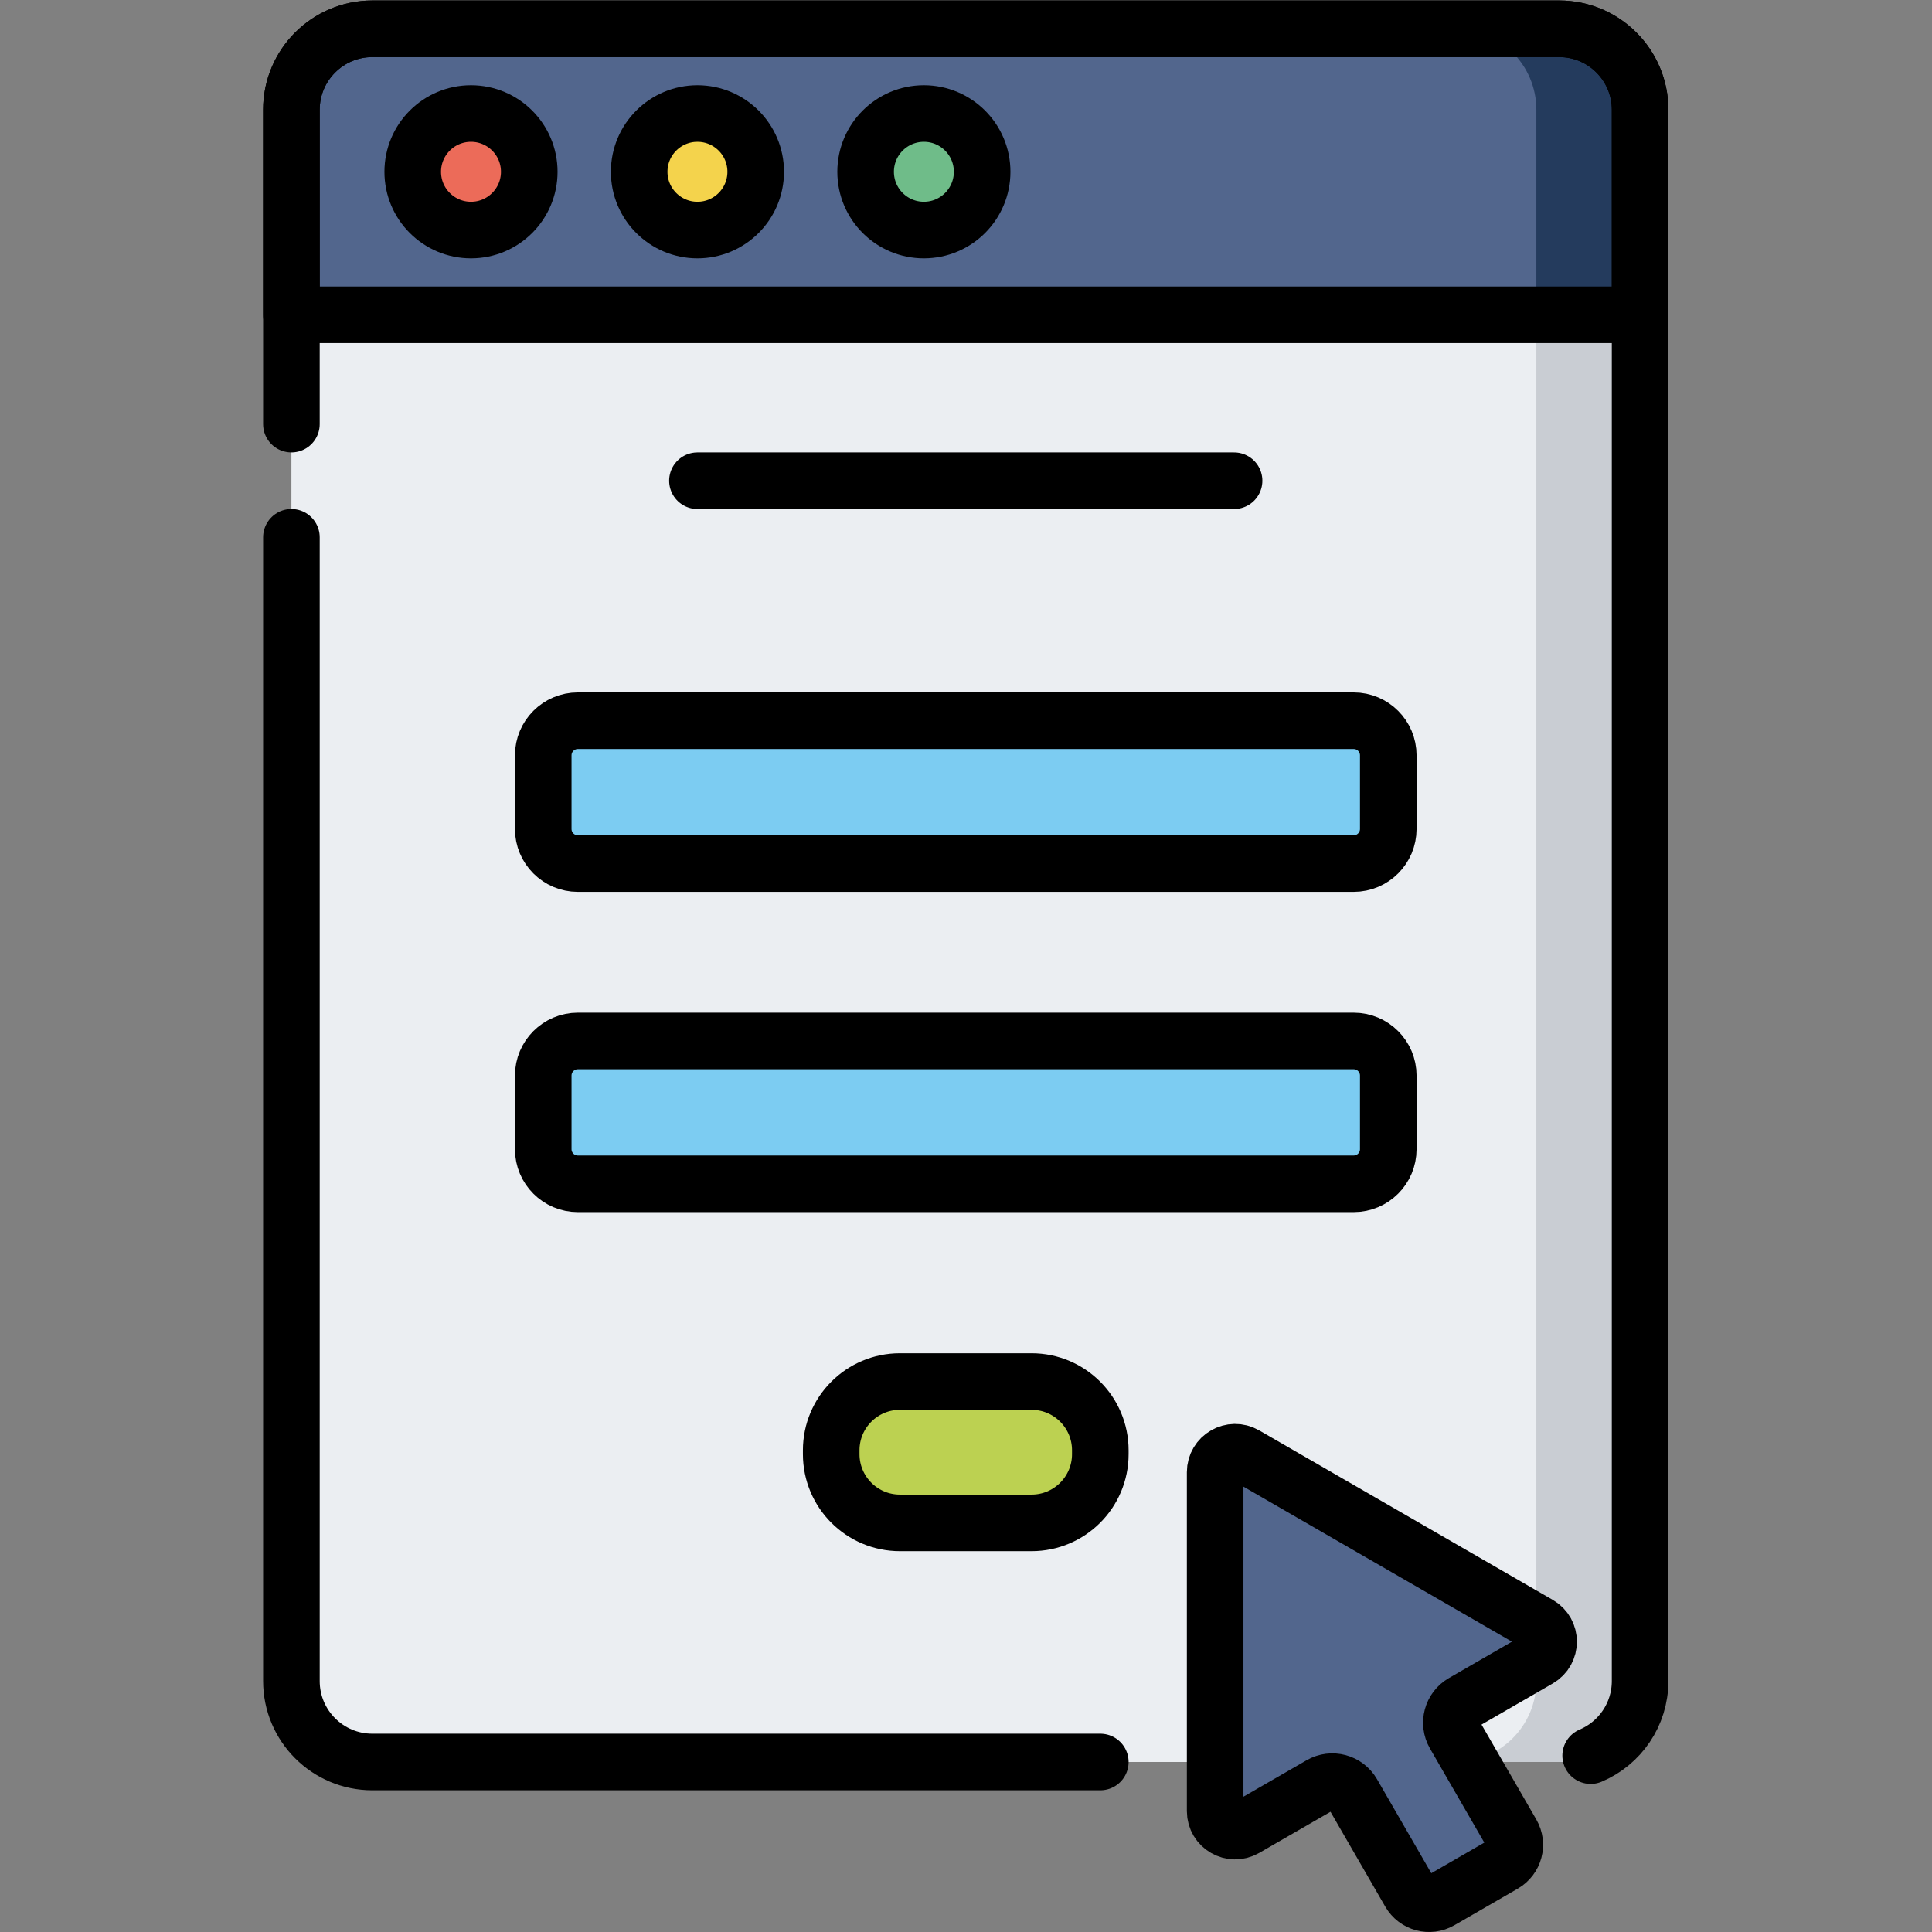
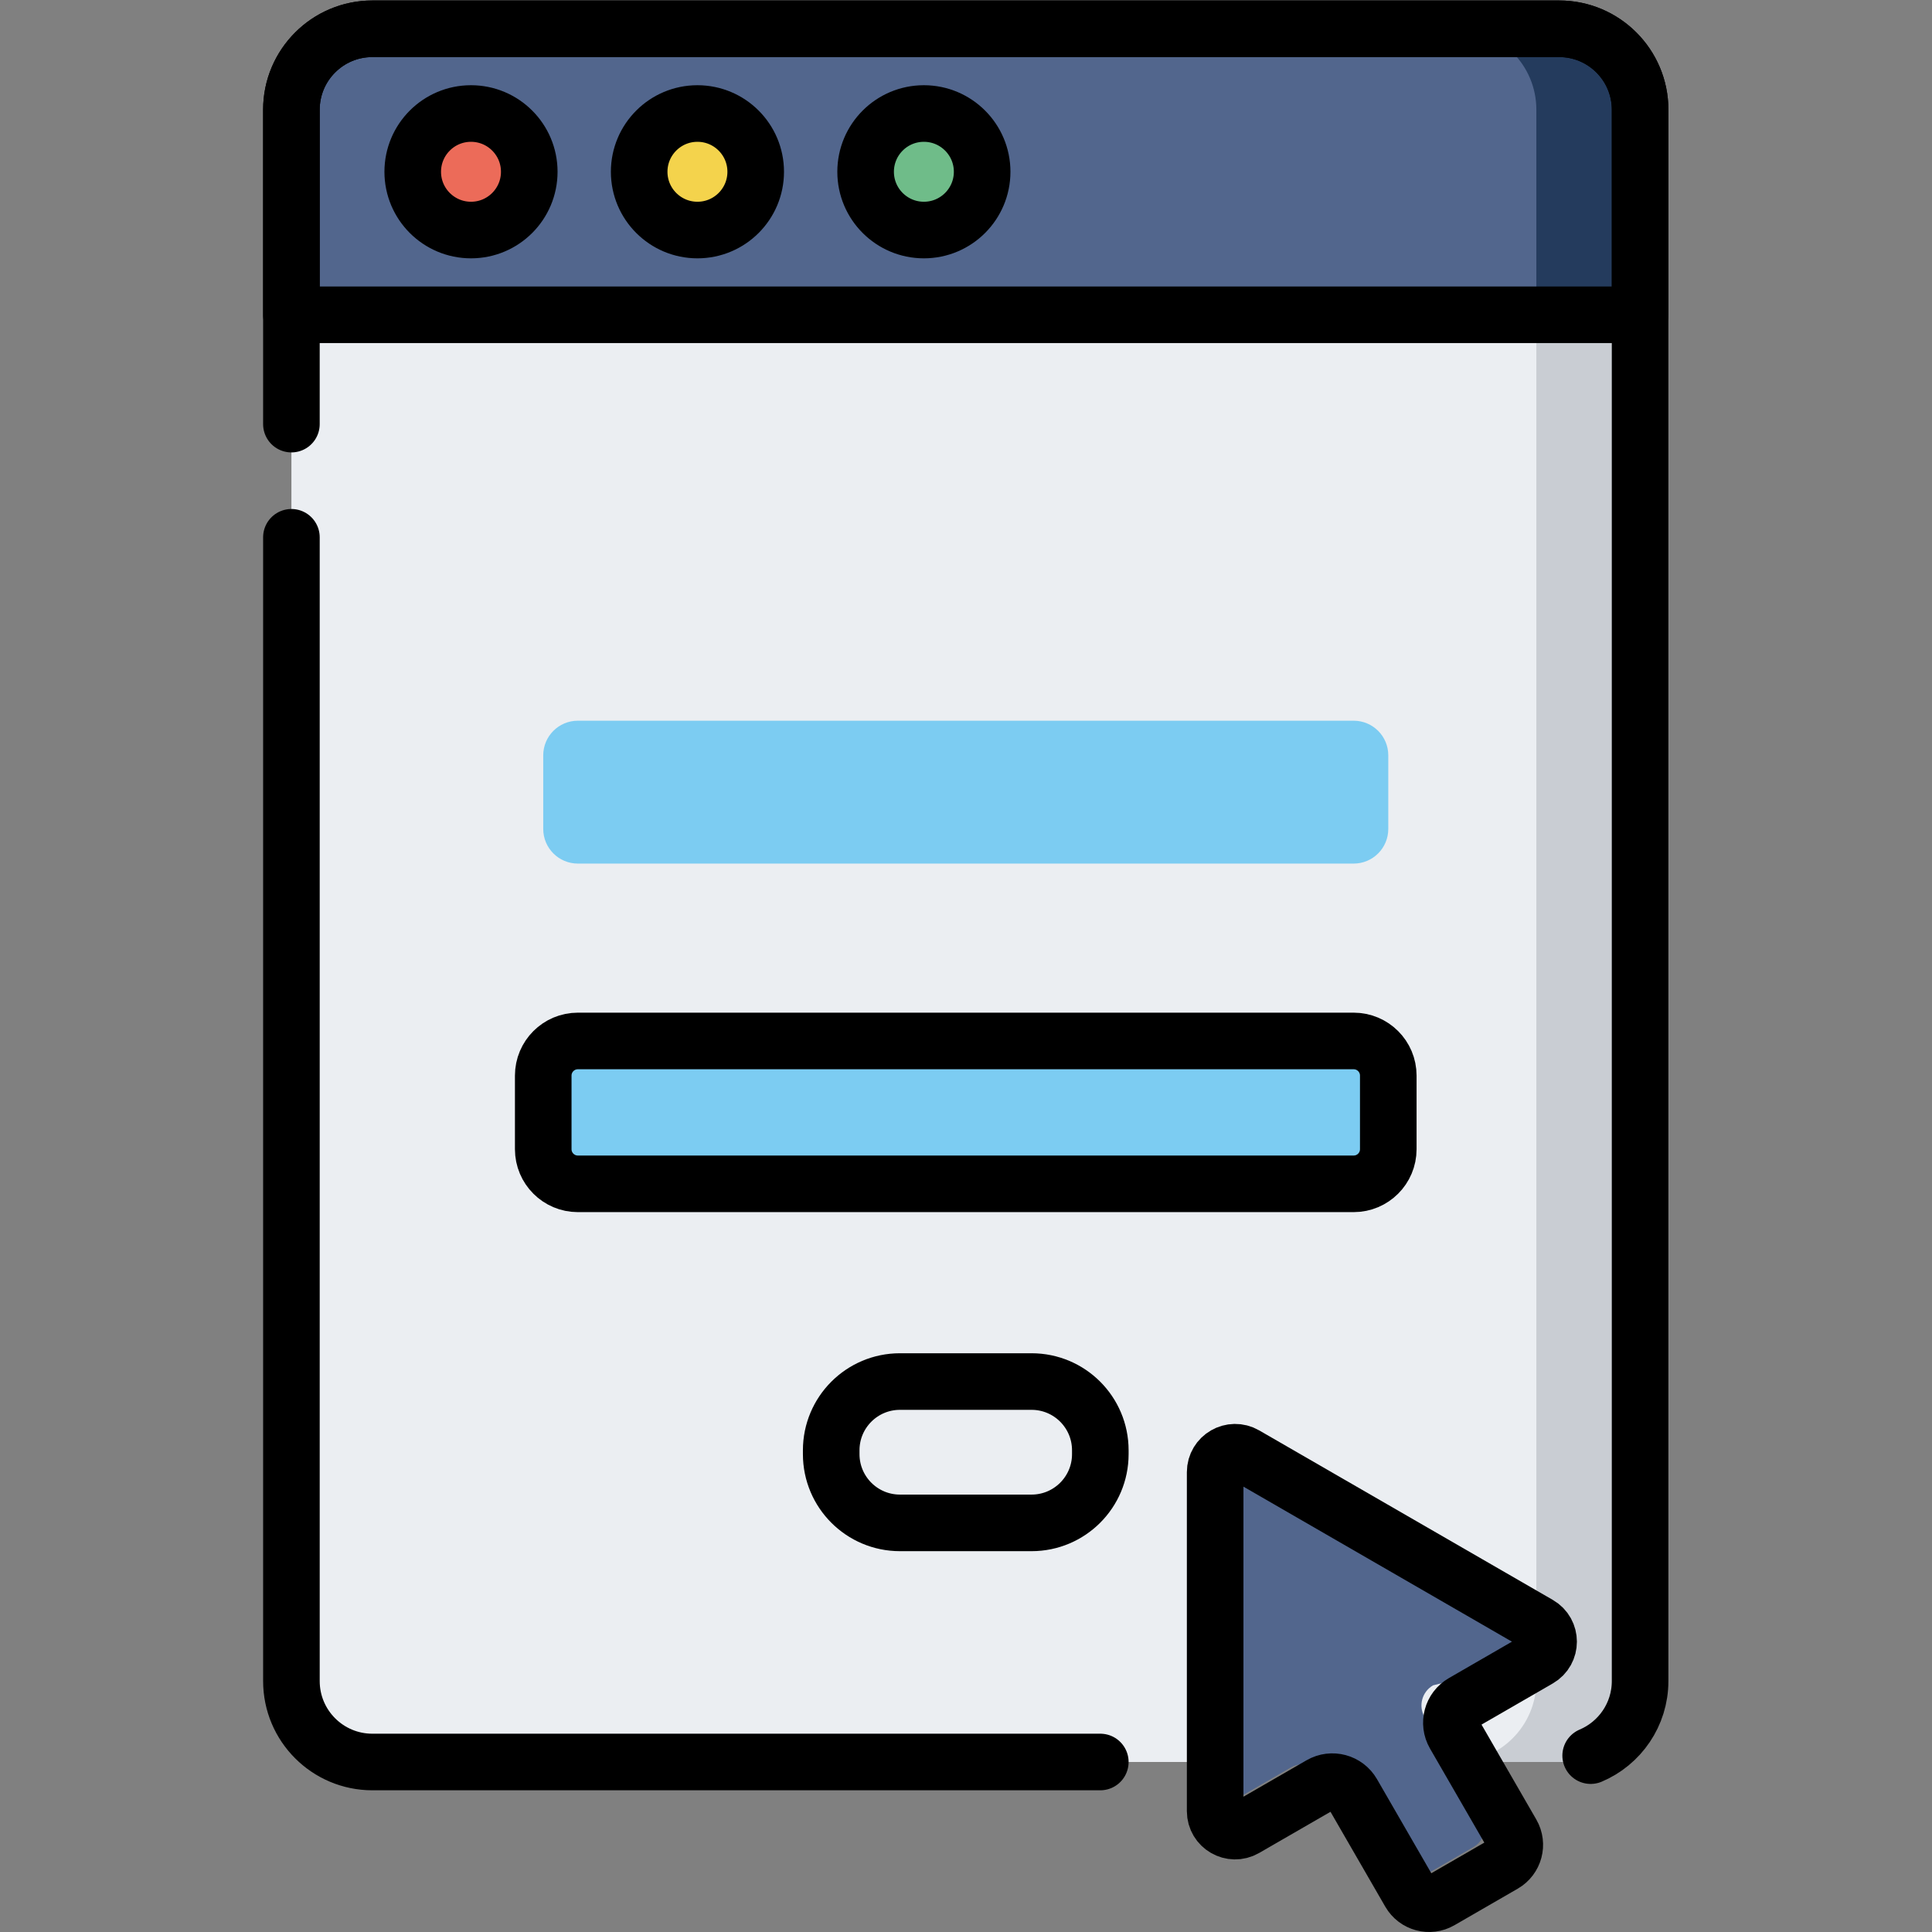
<svg xmlns="http://www.w3.org/2000/svg" version="1.1" id="svg2595" xml:space="preserve" width="682.667" height="682.667" viewBox="0 0 682.667 682.667">
  <rect x="0" y="0" width="682.667" height="682.667" fill="#808080" stroke="none" />
  <defs id="defs2599">
    <clipPath id="clipPath2609">
      <path d="M 0,512 H 512 V 0 H 0 Z" id="path2607" />
    </clipPath>
  </defs>
  <g id="g2601" transform="matrix(1.333,0,0,-1.333,0,682.667)">
    <g id="g2603">
      <g id="g2605" clip-path="url(#clipPath2609)">
        <g id="g2611" transform="translate(77.247,483.042)">
          <path d="m 0,0 v -416.52 c 0,-11.851 9.607,-21.458 21.458,-21.458 h 314.591 c 11.85,0 21.458,9.607 21.458,21.458 V 0 c 0,11.851 -9.608,21.458 -21.458,21.458 H 21.458 C 9.607,21.458 0,11.851 0,0" style="fill:#ebeef2;fill-opacity:1;fill-rule:nonzero;stroke:none" id="path2613" />
        </g>
        <g id="g2615" transform="translate(413.295,504.5)">
          <path d="m 0,0 h -27.5 c 11.851,0 21.458,-9.607 21.458,-21.458 v -416.52 c 0,-11.851 -9.607,-21.458 -21.458,-21.458 H 0 c 11.851,0 21.458,9.607 21.458,21.458 v 416.52 C 21.458,-9.607 11.851,0 0,0" style="fill:#c9cdd3;fill-opacity:1;fill-rule:nonzero;stroke:none" id="path2617" />
        </g>
        <g id="g2619" transform="translate(184.875,384.703)">
-           <path d="M 0,0 H 142.25" style="fill:none;stroke:#000000;stroke-width:15;stroke-linecap:round;stroke-linejoin:round;stroke-miterlimit:10;stroke-dasharray:none;stroke-opacity:1" id="path2621" />
-         </g>
+           </g>
        <g id="g2623" transform="translate(143.999,311.905)">
          <path d="m 0,0 v -19.512 c 0,-5.07 4.11,-9.18 9.18,-9.18 h 205.642 c 5.07,0 9.18,4.11 9.18,9.18 V 0 c 0,5.07 -4.11,9.18 -9.18,9.18 H 9.18 C 4.11,9.18 0,5.07 0,0" style="fill:#7cccf2;fill-opacity:1;fill-rule:nonzero;stroke:none" id="path2625" />
        </g>
        <g id="g2627" transform="translate(143.999,227.014)">
          <path d="m 0,0 v -19.512 c 0,-5.07 4.11,-9.179 9.18,-9.179 h 205.642 c 5.07,0 9.18,4.109 9.18,9.179 V 0 c 0,5.07 -4.11,9.18 -9.18,9.18 H 9.18 C 4.11,9.18 0,5.07 0,0" style="fill:#7cccf2;fill-opacity:1;fill-rule:nonzero;stroke:none" id="path2629" />
        </g>
        <g id="g2631" transform="translate(143.999,311.905)">
-           <path d="m 0,0 v -19.512 c 0,-5.07 4.11,-9.18 9.18,-9.18 h 205.642 c 5.07,0 9.18,4.11 9.18,9.18 V 0 c 0,5.07 -4.11,9.18 -9.18,9.18 H 9.18 C 4.11,9.18 0,5.07 0,0 Z" style="fill:none;stroke:#000000;stroke-width:15;stroke-linecap:round;stroke-linejoin:round;stroke-miterlimit:10;stroke-dasharray:none;stroke-opacity:1" id="path2633" />
-         </g>
+           </g>
        <g id="g2635" transform="translate(143.999,227.014)">
          <path d="m 0,0 v -19.512 c 0,-5.07 4.11,-9.179 9.18,-9.179 h 205.642 c 5.07,0 9.18,4.109 9.18,9.179 V 0 c 0,5.07 -4.11,9.18 -9.18,9.18 H 9.18 C 4.11,9.18 0,5.07 0,0 Z" style="fill:none;stroke:#000000;stroke-width:15;stroke-linecap:round;stroke-linejoin:round;stroke-miterlimit:10;stroke-dasharray:none;stroke-opacity:1" id="path2637" />
        </g>
        <g id="g2639" transform="translate(273.445,145.912)">
-           <path d="m 0,0 h -34.89 c -10.063,0 -18.221,-8.158 -18.221,-18.222 v -1.019 c 0,-10.064 8.158,-18.222 18.221,-18.222 H 0 c 10.063,0 18.222,8.158 18.222,18.222 v 1.019 C 18.222,-8.158 10.063,0 0,0" style="fill:#bcd151;fill-opacity:1;fill-rule:nonzero;stroke:none" id="path2641" />
-         </g>
+           </g>
        <g id="g2643" transform="translate(273.445,145.912)">
          <path d="m 0,0 h -34.89 c -10.063,0 -18.221,-8.158 -18.221,-18.222 v -1.019 c 0,-10.064 8.158,-18.222 18.221,-18.222 H 0 c 10.063,0 18.222,8.158 18.222,18.222 v 1.019 C 18.222,-8.158 10.063,0 0,0 Z" style="fill:none;stroke:#000000;stroke-width:15;stroke-linecap:round;stroke-linejoin:round;stroke-miterlimit:10;stroke-dasharray:none;stroke-opacity:1" id="path2645" />
        </g>
        <g id="g2647" transform="translate(413.295,504.5)">
          <path d="m 0,0 h -314.591 c -11.85,0 -21.457,-9.607 -21.457,-21.458 V -75.812 H 21.458 v 54.354 C 21.458,-9.607 11.851,0 0,0" style="fill:#52668d;fill-opacity:1;fill-rule:nonzero;stroke:none" id="path2649" />
        </g>
        <g id="g2651" transform="translate(413.295,504.5)">
          <path d="m 0,0 h -27.5 c 11.851,0 21.458,-9.607 21.458,-21.458 v -54.354 h 27.5 v 54.354 C 21.458,-9.607 11.851,0 0,0" style="fill:#243b5d;fill-opacity:1;fill-rule:nonzero;stroke:none" id="path2653" />
        </g>
        <g id="g2655" transform="translate(413.295,504.5)">
          <path d="m 0,0 h -314.591 c -11.85,0 -21.457,-9.607 -21.457,-21.458 V -75.812 H 21.458 v 54.354 C 21.458,-9.607 11.851,0 0,0 Z" style="fill:none;stroke:#000000;stroke-width:15;stroke-linecap:round;stroke-linejoin:round;stroke-miterlimit:10;stroke-dasharray:none;stroke-opacity:1" id="path2657" />
        </g>
        <g id="g2659" transform="translate(77.247,369.704)">
          <path d="m 0,0 v -303.182 c 0,-11.851 9.607,-21.458 21.458,-21.458 H 214.42" style="fill:none;stroke:#000000;stroke-width:15;stroke-linecap:round;stroke-linejoin:round;stroke-miterlimit:10;stroke-dasharray:none;stroke-opacity:1" id="path2661" />
        </g>
        <g id="g2663" transform="translate(421.647,46.75)">
          <path d="m 0,0 c 7.702,3.258 13.106,10.884 13.106,19.772 v 416.52 c 0,11.851 -9.607,21.458 -21.458,21.458 h -314.591 c -11.85,0 -21.458,-9.607 -21.458,-21.458 v -83.339" style="fill:none;stroke:#000000;stroke-width:15;stroke-linecap:round;stroke-linejoin:round;stroke-miterlimit:10;stroke-dasharray:none;stroke-opacity:1" id="path2665" />
        </g>
        <g id="g2667" transform="translate(124.85,482.039)">
          <path d="m 0,0 c -8.53,0 -15.445,-6.915 -15.445,-15.445 0,-8.53 6.915,-15.445 15.445,-15.445 8.53,0 15.445,6.915 15.445,15.445 C 15.445,-6.915 8.53,0 0,0" style="fill:#ec6b59;fill-opacity:1;fill-rule:nonzero;stroke:none" id="path2669" />
        </g>
        <g id="g2671" transform="translate(124.85,482.039)">
          <path d="m 0,0 c -8.53,0 -15.445,-6.915 -15.445,-15.445 0,-8.53 6.915,-15.445 15.445,-15.445 8.53,0 15.445,6.915 15.445,15.445 C 15.445,-6.915 8.53,0 0,0 Z" style="fill:none;stroke:#000000;stroke-width:15;stroke-linecap:round;stroke-linejoin:round;stroke-miterlimit:10;stroke-dasharray:none;stroke-opacity:1" id="path2673" />
        </g>
        <g id="g2675" transform="translate(184.875,482.039)">
          <path d="m 0,0 c -8.53,0 -15.445,-6.915 -15.445,-15.445 0,-8.53 6.915,-15.445 15.445,-15.445 8.53,0 15.445,6.915 15.445,15.445 C 15.445,-6.915 8.53,0 0,0" style="fill:#f4d34c;fill-opacity:1;fill-rule:nonzero;stroke:none" id="path2677" />
        </g>
        <g id="g2679" transform="translate(184.875,482.039)">
          <path d="m 0,0 c -8.53,0 -15.445,-6.915 -15.445,-15.445 0,-8.53 6.915,-15.445 15.445,-15.445 8.53,0 15.445,6.915 15.445,15.445 C 15.445,-6.915 8.53,0 0,0 Z" style="fill:none;stroke:#000000;stroke-width:15;stroke-linecap:round;stroke-linejoin:round;stroke-miterlimit:10;stroke-dasharray:none;stroke-opacity:1" id="path2681" />
        </g>
        <g id="g2683" transform="translate(244.9,482.039)">
          <path d="m 0,0 c -8.53,0 -15.445,-6.915 -15.445,-15.445 0,-8.53 6.915,-15.445 15.445,-15.445 8.53,0 15.445,6.915 15.445,15.445 C 15.445,-6.915 8.53,0 0,0" style="fill:#6fbc89;fill-opacity:1;fill-rule:nonzero;stroke:none" id="path2685" />
        </g>
        <g id="g2687" transform="translate(244.9,482.039)">
          <path d="m 0,0 c -8.53,0 -15.445,-6.915 -15.445,-15.445 0,-8.53 6.915,-15.445 15.445,-15.445 8.53,0 15.445,6.915 15.445,15.445 C 15.445,-6.915 8.53,0 0,0 Z" style="fill:none;stroke:#000000;stroke-width:15;stroke-linecap:round;stroke-linejoin:round;stroke-miterlimit:10;stroke-dasharray:none;stroke-opacity:1" id="path2689" />
        </g>
        <g id="g2691" transform="translate(407.856,81.539)">
-           <path d="m 0,0 -77.813,44.925 c -3.525,2.035 -7.932,-0.508 -7.932,-4.579 v -89.851 c 0,-4.07 4.407,-6.615 7.932,-4.579 l 20.045,11.572 c 2.95,1.703 6.721,0.693 8.424,-2.257 l 15.189,-26.308 c 1.635,-2.832 5.257,-3.802 8.09,-2.167 l 16.784,9.691 c 2.833,1.635 3.803,5.257 2.168,8.089 l -15.189,26.308 c -1.703,2.949 -0.692,6.721 2.258,8.424 L 0,-9.159 C 3.525,-7.124 3.525,-2.035 0,0" style="fill:#52668d;fill-opacity:1;fill-rule:nonzero;stroke:none" id="path2693" />
+           <path d="m 0,0 -77.813,44.925 c -3.525,2.035 -7.932,-0.508 -7.932,-4.579 v -89.851 l 20.045,11.572 c 2.95,1.703 6.721,0.693 8.424,-2.257 l 15.189,-26.308 c 1.635,-2.832 5.257,-3.802 8.09,-2.167 l 16.784,9.691 c 2.833,1.635 3.803,5.257 2.168,8.089 l -15.189,26.308 c -1.703,2.949 -0.692,6.721 2.258,8.424 L 0,-9.159 C 3.525,-7.124 3.525,-2.035 0,0" style="fill:#52668d;fill-opacity:1;fill-rule:nonzero;stroke:none" id="path2693" />
        </g>
        <g id="g2695" transform="translate(407.856,81.539)">
          <path d="m 0,0 -77.813,44.925 c -3.525,2.035 -7.932,-0.508 -7.932,-4.579 v -89.851 c 0,-4.07 4.407,-6.615 7.932,-4.579 l 20.045,11.572 c 2.95,1.703 6.721,0.693 8.424,-2.257 l 15.189,-26.308 c 1.635,-2.832 5.257,-3.802 8.09,-2.167 l 16.784,9.691 c 2.833,1.635 3.803,5.257 2.168,8.089 l -15.189,26.308 c -1.703,2.949 -0.692,6.721 2.258,8.424 L 0,-9.159 C 3.525,-7.124 3.525,-2.035 0,0 Z" style="fill:none;stroke:#000000;stroke-width:15;stroke-linecap:round;stroke-linejoin:round;stroke-miterlimit:10;stroke-dasharray:none;stroke-opacity:1" id="path2697" />
        </g>
      </g>
    </g>
  </g>
</svg>